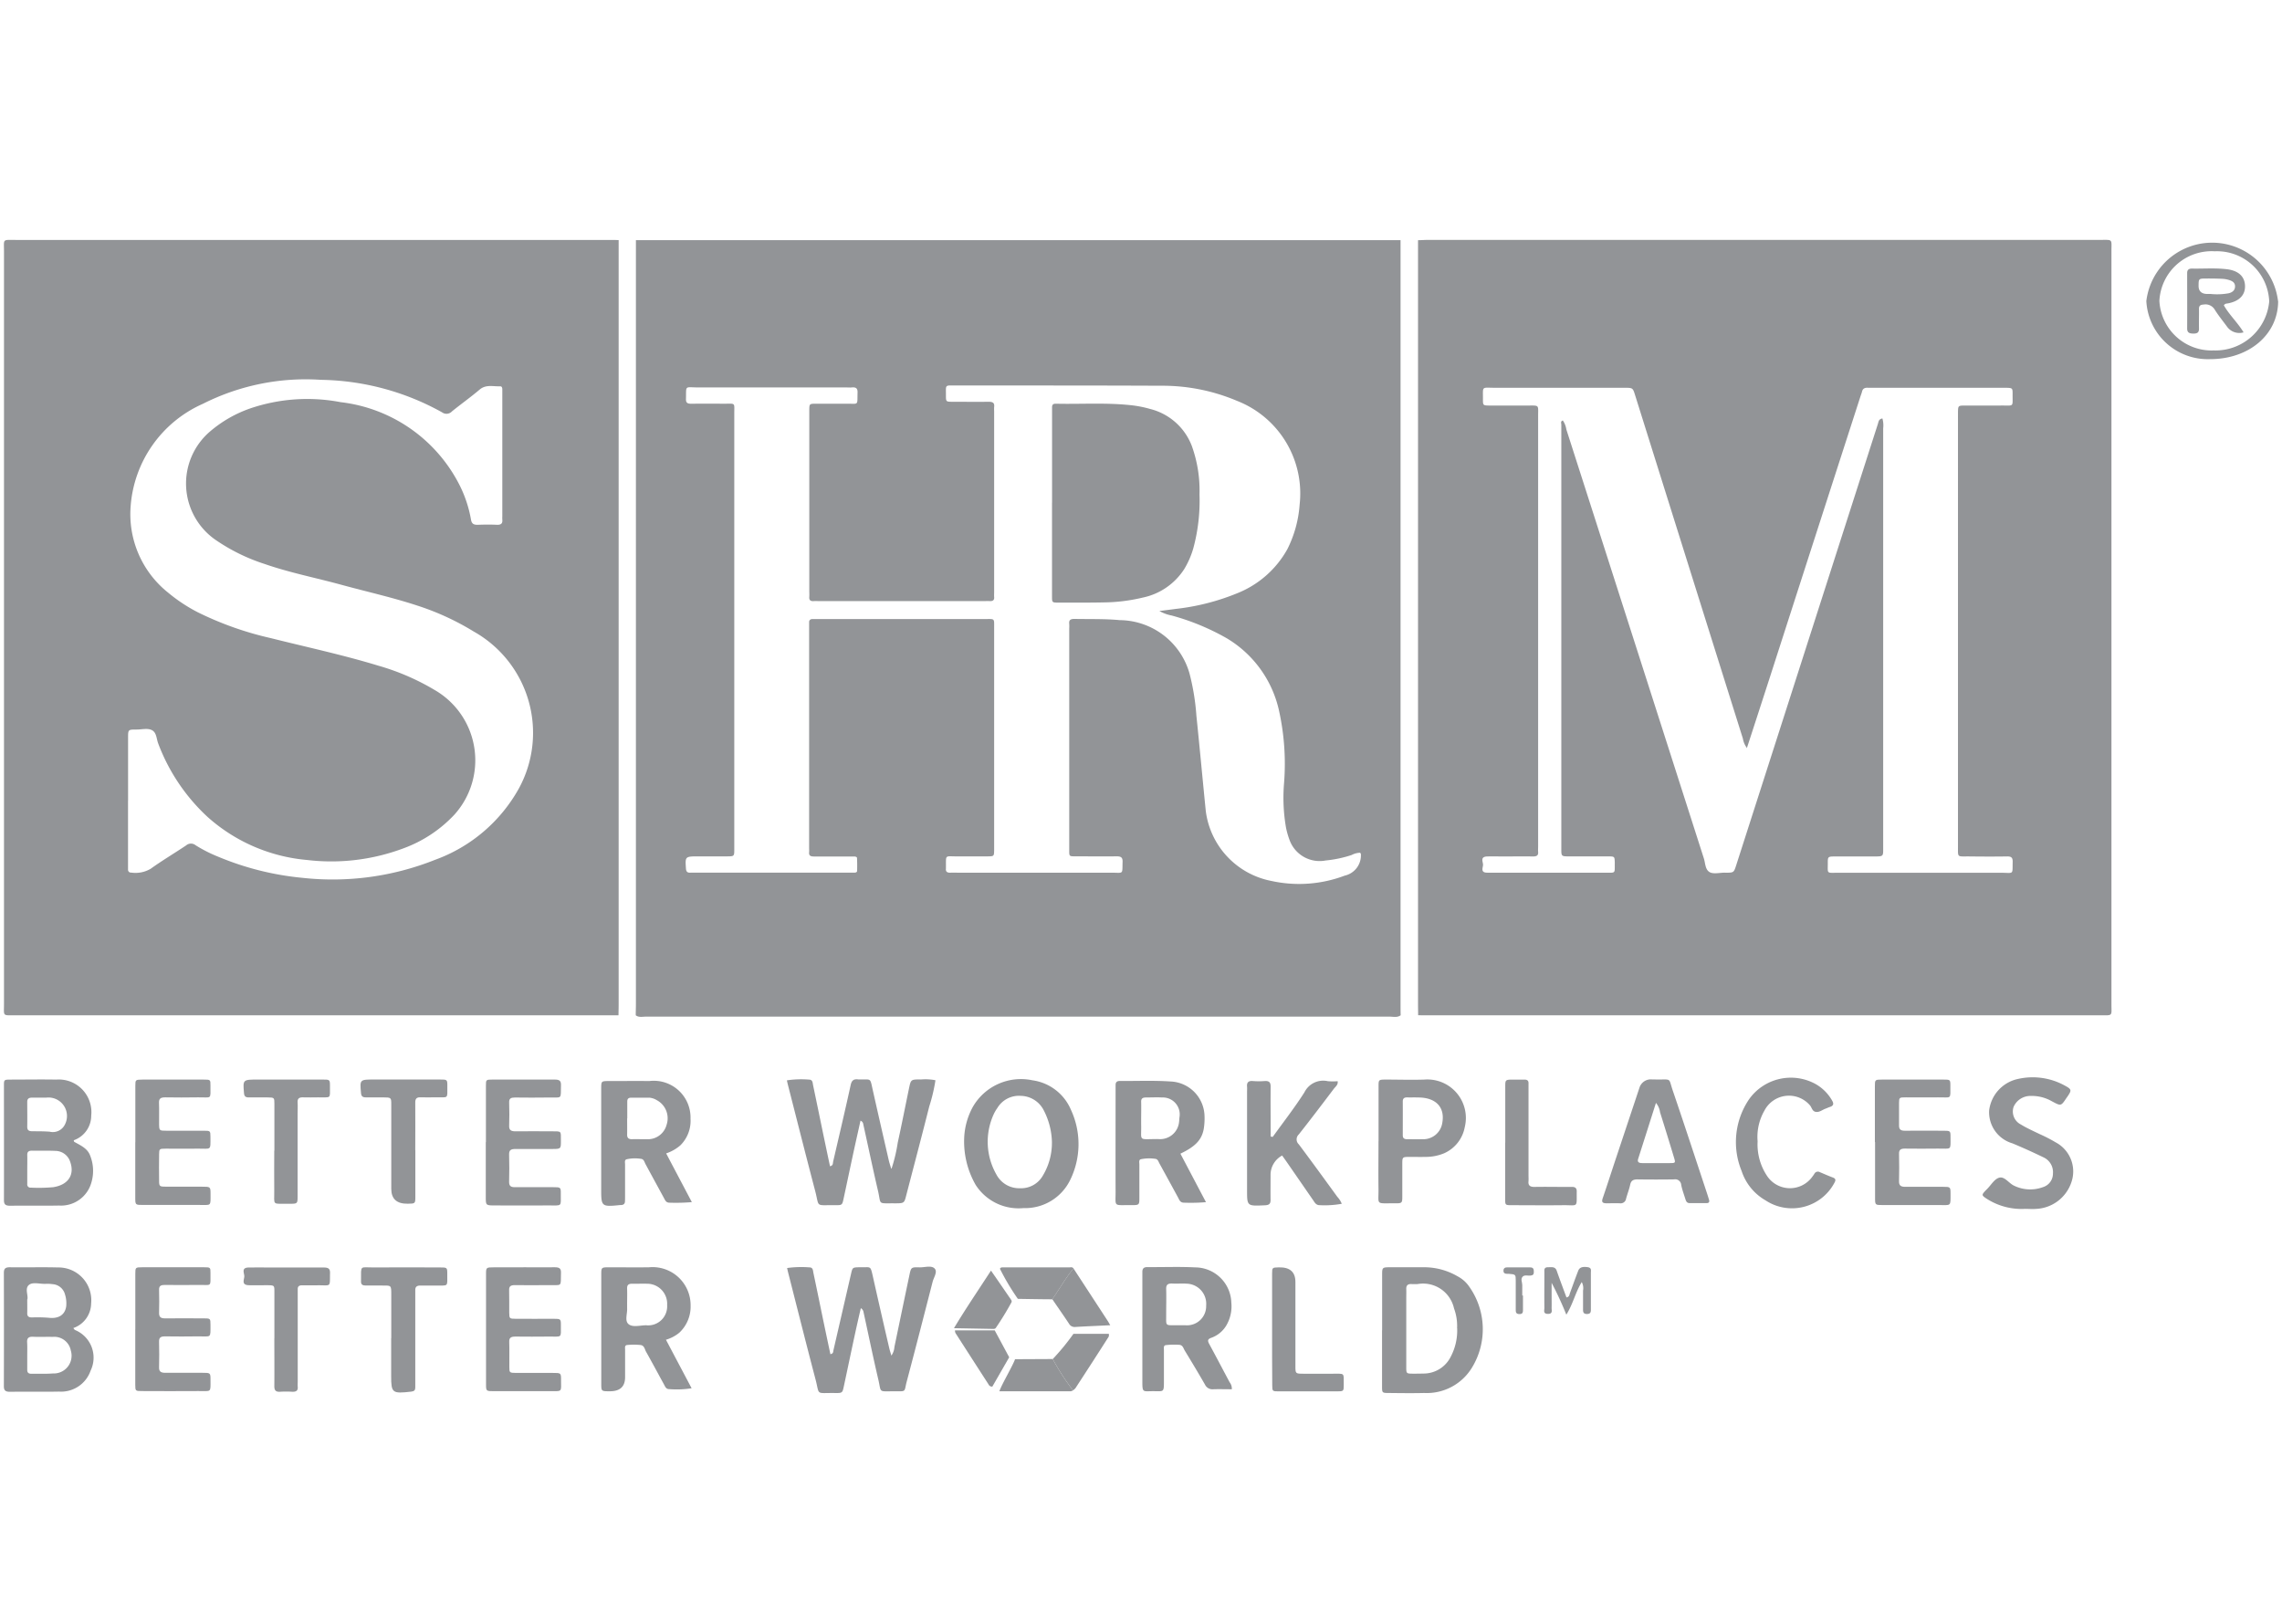
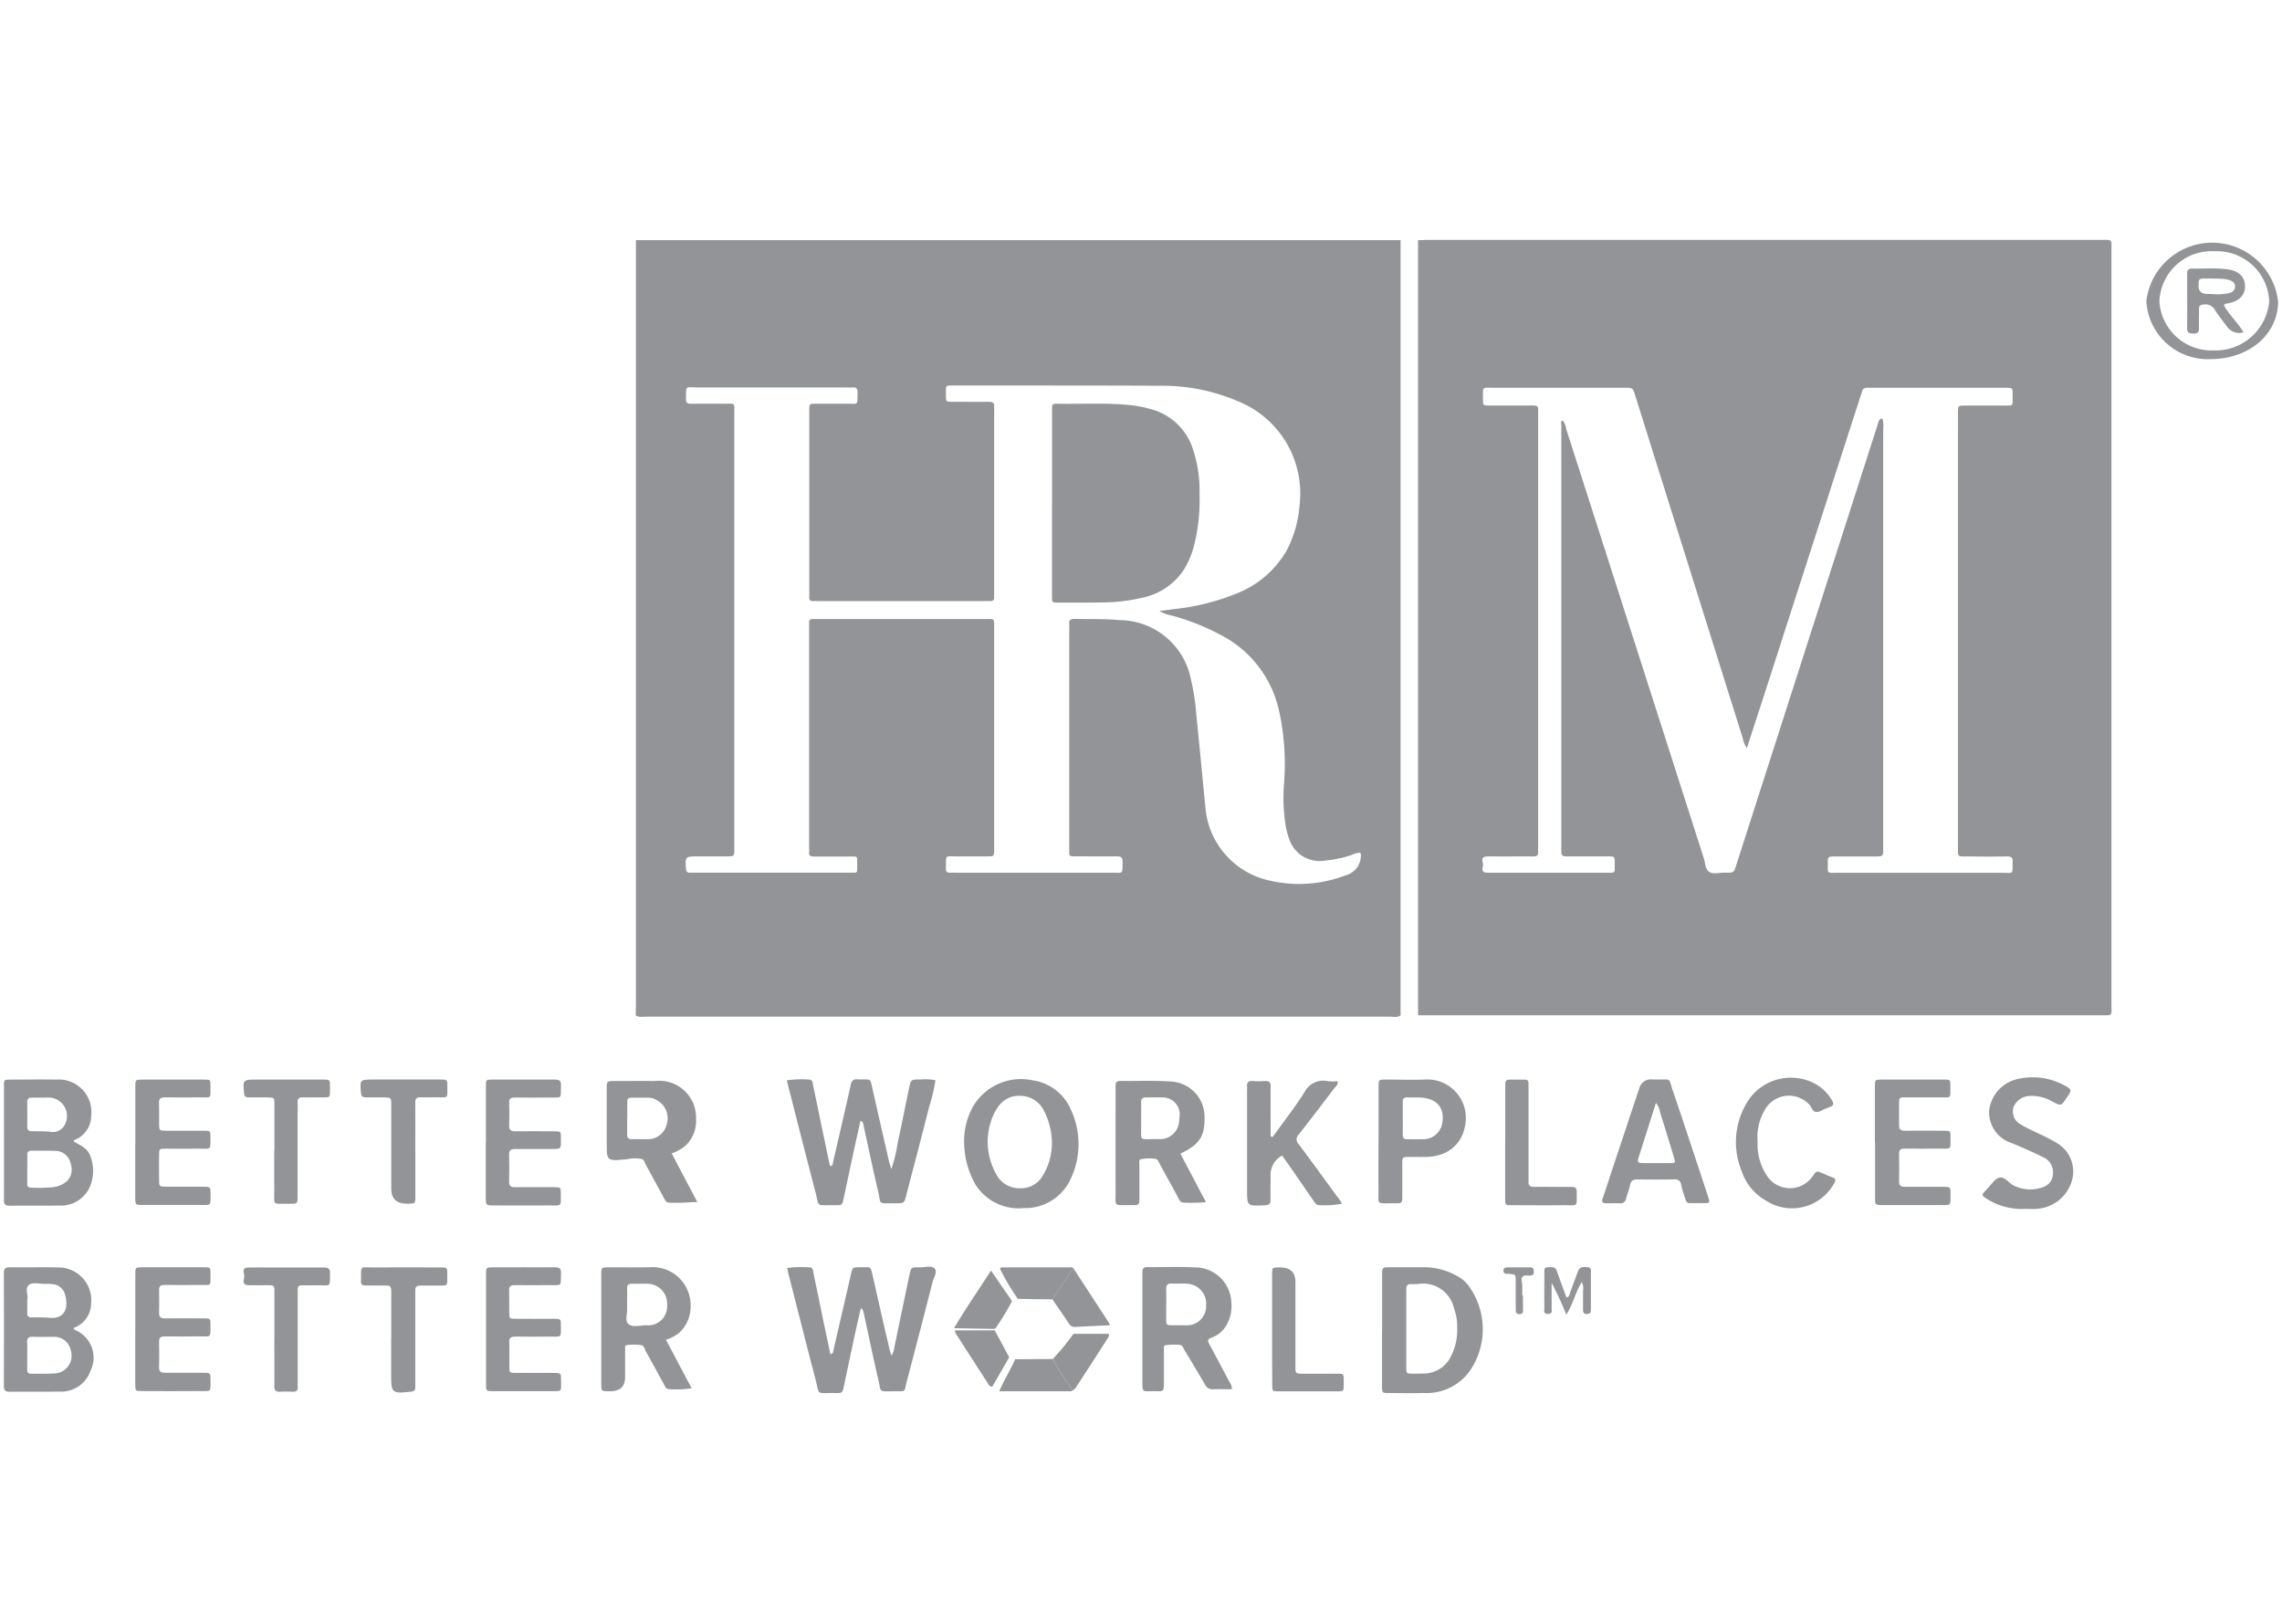
<svg xmlns="http://www.w3.org/2000/svg" width="111" height="79" viewBox="0 0 111 79">
  <g id="shrm" transform="translate(-1509.813 11.611)">
    <rect id="Retângulo_16767" data-name="Retângulo 16767" width="111" height="79" transform="translate(1509.813 -11.612)" fill="none" />
    <g id="Camada_2-2" transform="translate(1510 0.055)">
      <g id="Grupo_16460" data-name="Grupo 16460" transform="translate(0 0)">
        <path id="Caminho_42423" data-name="Caminho 42423" d="M218.242.091h36.535c.218,0,.436,0,.653,0,0,.183,0,.367,0,.55v36.6c0,.183,0,.367.006.55-.164.126-.363.068-.545.068q-13.158,0-26.316,0-4.923,0-9.846,0c-.168,0-.351.051-.5-.066,0-.183.008-.367.008-.55V.68c0-.2,0-.393,0-.59ZM243.7,18.13c.321-.041.549-.068.778-.1a11.1,11.1,0,0,0,3.042-.778,4.826,4.826,0,0,0,2.407-2.135,5.711,5.711,0,0,0,.594-2.161,4.835,4.835,0,0,0-3.042-5.046,9.286,9.286,0,0,0-3.711-.736c-3.311-.016-6.621-.011-9.932-.012-.592,0-.516-.066-.519.491,0,.3.005.3.337.3.581,0,1.162.009,1.742,0,.215,0,.29.067.266.251a1.572,1.572,0,0,0,0,.2v8.808c0,.079-.007.158,0,.236.016.157-.066.21-.229.2-.086-.006-.174,0-.262,0h-8.016c-.088,0-.175-.006-.262,0-.17.014-.238-.053-.223-.205a2.263,2.263,0,0,0,0-.236V8.355c.005-.3.005-.306.327-.307.479,0,.959,0,1.437,0,.663-.011.564.124.584-.55.005-.194-.074-.262-.278-.242-.086.009-.174,0-.262,0-2.4,0-4.791,0-7.188,0-.7,0-.6-.129-.618.562-.007.212.1.234.289.231q.762-.009,1.525,0c.611,0,.536-.078.536.472q0,10.538,0,21.077v.117c0,.345,0,.348-.37.349-.451,0-.9,0-1.351,0-.675,0-.67,0-.63.592.01.155.07.213.233.2.073,0,.145,0,.218,0h7.449c.1,0,.2,0,.3,0,.062,0,.125-.027.126-.084.005-.209.005-.419-.005-.628,0-.053-.075-.073-.136-.074-.1,0-.2,0-.305,0-.552,0-1.1,0-1.656,0-.16,0-.249-.041-.233-.2a1.879,1.879,0,0,0,0-.2V18.9c0-.079,0-.157,0-.236s.055-.143.16-.143H235.2c.5,0,.462-.051.462.427V29.756c-.005.3-.007.306-.327.308-.479,0-.959,0-1.437,0-.656.01-.573-.121-.581.553a.368.368,0,0,1,0,.04c-.02.158.069.21.23.2.1-.006.2,0,.305,0q3.746,0,7.493,0c.63,0,.544.109.564-.532.007-.213-.084-.266-.3-.263-.638.01-1.278,0-1.916,0-.4,0-.379.02-.379-.34V18.992a1.936,1.936,0,0,0,0-.236c-.025-.2.078-.245.279-.241.726.014,1.451-.009,2.175.059a3.561,3.561,0,0,1,3.4,2.606,11.33,11.33,0,0,1,.333,2.058c.16,1.539.3,3.08.455,4.62a3.976,3.976,0,0,0,3.187,3.4A6.272,6.272,0,0,0,252.716,31a1.006,1.006,0,0,0,.784-1.049c0-.021-.023-.042-.037-.064a.94.94,0,0,0-.411.11,5.721,5.721,0,0,1-1.267.267,1.555,1.555,0,0,1-1.753-.993,3.919,3.919,0,0,1-.174-.607,8.525,8.525,0,0,1-.092-2.193,11.971,11.971,0,0,0-.253-3.519,5.466,5.466,0,0,0-2.533-3.494A11.459,11.459,0,0,0,244.3,18.35a1.993,1.993,0,0,1-.6-.219Z" transform="translate(-187.492 -0.078)" fill="#929497" />
        <path id="Caminho_42424" data-name="Caminho 42424" d="M489.828,37.709c0-.183-.005-.367-.005-.55V.562c0-.183,0-.367,0-.55.159,0,.319-.014.478-.014h32.674c.657,0,.577-.059.577.527q0,18.325,0,36.651c0,.591.084.536-.567.536H490.134Zm16.007-12.983a1.031,1.031,0,0,1-.211-.475Q503,15.9,500.382,7.55c-.112-.357-.112-.359-.521-.359-2.092,0-4.183,0-6.273,0-.7,0-.6-.105-.607.573,0,.286.007.289.351.291.6,0,1.19,0,1.786,0,.623,0,.547-.054.547.512q0,10.462,0,20.923c0,.092-.008.184,0,.275.018.177-.078.224-.258.221-.479-.006-.959,0-1.438,0-.262,0-.523-.007-.784,0-.366.014-.188.272-.2.419s-.127.372.208.37h.3q2.7,0,5.4,0c.568,0,.493.064.5-.468v-.04c-.01-.277-.01-.282-.316-.284-.625,0-1.249,0-1.874,0-.407,0-.41,0-.41-.356q0-10.323,0-20.647c0-.063-.053-.153.073-.2a1.03,1.03,0,0,1,.171.435q3.347,10.43,6.688,20.862c.073.225.063.518.253.653s.505.042.764.045c.441.006.441,0,.559-.366q2.883-8.978,5.764-17.955.563-1.753,1.127-3.508c.033-.1.033-.233.219-.263a1.233,1.233,0,0,1,.038.479q0,10.167,0,20.333v.118c0,.372,0,.372-.436.374h-1.874c-.381,0-.386,0-.384.339,0,.523-.07.453.515.453q3.943,0,7.886,0c.668,0,.575.125.592-.543,0-.184-.059-.255-.271-.251-.609.01-1.22.007-1.83,0s-.56.079-.56-.5V8.566c0-.066,0-.131,0-.2.008-.3.008-.309.337-.312.581,0,1.162,0,1.742,0,.67-.007.571.1.578-.554,0-.3-.005-.3-.331-.31-.073,0-.145,0-.218,0h-6.187c-.1,0-.2,0-.305,0-.153-.009-.249.042-.282.183-.018.077-.049.151-.074.226q-2.2,6.807-4.391,13.613c-.373,1.155-.749,2.31-1.141,3.514Z" transform="translate(-421.035 0.004)" fill="#929497" />
-         <path id="Caminho_42425" data-name="Caminho 42425" d="M29.924.009c0,.2,0,.393,0,.59V37.161c0,.183-.005.367-.008.55H.636c-.7,0-.61.069-.61-.536q0-18.325,0-36.651C.025-.063-.056,0,.6,0H29.446C29.6,0,29.765,0,29.924.009ZM6.06,27.278v3.067c0,.092,0,.183,0,.276a.139.139,0,0,0,.156.15,1.456,1.456,0,0,0,.945-.186c.557-.4,1.152-.753,1.723-1.135a.359.359,0,0,1,.46-.011,6.823,6.823,0,0,0,1.1.559,14.026,14.026,0,0,0,4.09,1.027A13.446,13.446,0,0,0,21,30.147a7.633,7.633,0,0,0,4.065-3.457,5.65,5.65,0,0,0-2.185-7.641,12.653,12.653,0,0,0-2.745-1.263c-1.214-.4-2.47-.677-3.7-1.014s-2.527-.591-3.748-1.017a9.149,9.149,0,0,1-2.36-1.16,3.332,3.332,0,0,1-.273-5.284A6.082,6.082,0,0,1,11.987,8.2,8.615,8.615,0,0,1,16.4,7.89a7.452,7.452,0,0,1,5.8,4.063,6.034,6.034,0,0,1,.542,1.652c.037.208.136.255.341.249.3-.011.611-.014.915,0,.219.01.286-.075.267-.255a1.5,1.5,0,0,1,0-.157V7.5c0-.079,0-.157,0-.236s-.023-.148-.108-.145c-.336.014-.685-.1-.99.156-.433.367-.9.7-1.346,1.059a.362.362,0,0,1-.484.052,12.483,12.483,0,0,0-5.894-1.582A11.087,11.087,0,0,0,9.7,7.971a5.923,5.923,0,0,0-3.513,4.98A4.881,4.881,0,0,0,8.016,17.16a7.832,7.832,0,0,0,1.438.95,15.9,15.9,0,0,0,3.555,1.258c1.746.438,3.511.816,5.23,1.34a11.53,11.53,0,0,1,2.846,1.248,3.947,3.947,0,0,1,.847,6,6.4,6.4,0,0,1-2.47,1.633,9.99,9.99,0,0,1-4.69.569,8.344,8.344,0,0,1-4.85-2.1,9.326,9.326,0,0,1-2.394-3.566c-.086-.219-.075-.51-.285-.637s-.508-.04-.767-.042c-.412,0-.414,0-.414.4v3.067Z" transform="translate(-0.019 0.004)" fill="#929497" />
        <path id="Caminho_42426" data-name="Caminho 42426" d="M283.221,408.106a.816.816,0,0,0,.148-.419q.364-1.755.733-3.51c.078-.367.085-.376.493-.365.253.007.586-.113.74.068.136.16-.052.422-.107.636-.416,1.619-.83,3.238-1.26,4.853-.138.519.01.472-.629.471-.767,0-.6.079-.752-.57-.255-1.088-.479-2.182-.718-3.273a.274.274,0,0,0-.133-.2c-.1.429-.193.837-.282,1.248-.184.847-.362,1.7-.542,2.544-.071.333-.073.34-.444.335-.945-.012-.726.134-.937-.669-.456-1.732-.89-3.467-1.333-5.2-.016-.062-.029-.125-.048-.21a5.022,5.022,0,0,1,1.086-.031c.179,0,.17.155.193.265.152.72.3,1.441.448,2.161q.187.9.379,1.795c.153-.03.131-.122.148-.192q.431-1.865.859-3.728c.07-.3.073-.3.415-.308h.044c.5.016.475-.109.6.449q.392,1.751.8,3.5c.026.114.067.226.1.35Z" transform="translate(-240.051 -353.837)" fill="#929497" />
        <path id="Caminho_42427" data-name="Caminho 42427" d="M283.222,334.44a7.614,7.614,0,0,0,.3-1.26c.195-.886.368-1.775.553-2.662.088-.414.092-.418.582-.413a2.478,2.478,0,0,1,.7.038,8.258,8.258,0,0,1-.3,1.268c-.363,1.441-.744,2.879-1.118,4.318-.1.4-.105.4-.577.4-.838-.007-.638.085-.8-.609-.248-1.062-.471-2.13-.707-3.195-.016-.074-.015-.16-.144-.216-.125.565-.251,1.119-.371,1.676-.152.706-.3,1.414-.452,2.12-.067.31-.07.318-.422.314-.975-.011-.745.127-.96-.693-.455-1.73-.892-3.466-1.336-5.2-.012-.051-.023-.1-.04-.178a4.656,4.656,0,0,1,1.071-.037c.182,0,.181.143.2.255q.226,1.08.448,2.16.187.9.379,1.8c.162-.036.134-.145.153-.228.288-1.242.581-2.482.853-3.727.048-.216.144-.3.371-.268.014,0,.029,0,.044,0,.588.015.523-.1.652.485.258,1.154.523,2.307.788,3.459.026.115.066.226.114.392Z" transform="translate(-240.042 -289.268)" fill="#929497" />
        <path id="Caminho_42428" data-name="Caminho 42428" d="M3.407,333.113c.016.056.016.073.025.078.305.173.64.315.77.658a1.991,1.991,0,0,1,.068,1.312A1.532,1.532,0,0,1,2.7,336.291c-.8.015-1.6,0-2.394.009-.237,0-.292-.084-.292-.278.005-1.86,0-3.72,0-5.581,0-.268.01-.275.325-.276.74,0,1.481-.014,2.22,0a1.585,1.585,0,0,1,1.7,1.75,1.268,1.268,0,0,1-.848,1.2Zm-2.259,1.424h0v.707a.155.155,0,0,0,.177.176,7.764,7.764,0,0,0,1.086-.022c.729-.113,1.052-.6.825-1.234a.763.763,0,0,0-.727-.532c-.377-.018-.755,0-1.131-.01-.166,0-.234.059-.23.209.007.235,0,.471,0,.707Zm.714-3.494h0c-.159,0-.319,0-.478,0s-.238.053-.237.205c0,.406.007.811,0,1.216,0,.182.1.215.27.214.274,0,.551,0,.823.021a.651.651,0,0,0,.736-.343.9.9,0,0,0-.9-1.314H1.861Z" transform="translate(-0.009 -289.322)" fill="#929497" />
        <path id="Caminho_42429" data-name="Caminho 42429" d="M3.374,406.922c.052.064.063.09.085.1A1.452,1.452,0,0,1,4.22,409a1.519,1.519,0,0,1-1.531,1.019c-.8.015-1.6,0-2.394.009-.233,0-.294-.078-.294-.276q.008-2.751,0-5.5c0-.193.052-.282.29-.28.783.011,1.567-.012,2.35.009a1.593,1.593,0,0,1,1.605,1.75,1.283,1.283,0,0,1-.874,1.2ZM1.138,408.26h0c0,.235,0,.471,0,.706,0,.134.067.188.211.186.348-.006.7.012,1.042-.016a.863.863,0,0,0,.867-1.111.817.817,0,0,0-.881-.667c-.319-.009-.638.01-.956-.006-.241-.011-.3.089-.288.28C1.146,407.841,1.138,408.05,1.138,408.26Zm0-2.73c0,.254.005.463,0,.673-.005.151.066.21.23.209a6.776,6.776,0,0,1,.825.017c.468.054.785-.142.841-.563a1.447,1.447,0,0,0-.062-.581.667.667,0,0,0-.6-.491,1.8,1.8,0,0,0-.347-.016c-.273.012-.611-.1-.8.049-.216.174-.034.5-.079.705Z" transform="translate(0 -354.001)" fill="#929497" />
        <path id="Caminho_42430" data-name="Caminho 42430" d="M489.438,407.066v-2.672c0-.392,0-.393.416-.395.551,0,1.1,0,1.653,0a3.234,3.234,0,0,1,1.6.44,1.565,1.565,0,0,1,.581.523,3.579,3.579,0,0,1,.112,3.932,2.575,2.575,0,0,1-2.322,1.221c-.566.014-1.131.006-1.7,0-.336,0-.342-.006-.344-.3,0-.917,0-1.833,0-2.75Zm3.646-.1a2.449,2.449,0,0,0-.149-.964,1.54,1.54,0,0,0-1.772-1.185q-.152.007-.3,0c-.19-.009-.256.078-.251.239s0,.314,0,.471q0,1.668,0,3.336c0,.308.008.309.332.312.159,0,.319,0,.478-.006a1.475,1.475,0,0,0,1.359-.83,2.736,2.736,0,0,0,.307-1.373Z" transform="translate(-422.396 -354.029)" fill="#929497" />
        <path id="Caminho_42431" data-name="Caminho 42431" d="M215.253,407.509c.427.809.833,1.574,1.251,2.366a4.637,4.637,0,0,1-1.089.042c-.163,0-.2-.132-.258-.235-.29-.528-.573-1.059-.868-1.583-.068-.121-.082-.307-.271-.328a3.162,3.162,0,0,0-.649,0c-.132.014-.1.14-.1.226,0,.445,0,.891,0,1.336q0,.694-.749.688c-.405,0-.41,0-.41-.364q0-2.651,0-5.3c0-.364,0-.365.405-.366.638,0,1.277.009,1.915,0a1.85,1.85,0,0,1,2.025,1.864,1.734,1.734,0,0,1-.552,1.32,1.848,1.848,0,0,1-.641.338Zm-1.886-1.725c0,.066,0,.131,0,.2.016.26-.121.59.055.759.2.189.575.068.873.068a.924.924,0,0,0,1.018-.985.973.973,0,0,0-.983-1.035c-.232-.011-.464.007-.695,0s-.275.08-.268.257C213.375,405.287,213.368,405.535,213.366,405.783Z" transform="translate(-183.05 -354.019)" fill="#929497" />
        <path id="Caminho_42432" data-name="Caminho 42432" d="M397.9,334.289c.408.773.816,1.549,1.241,2.354a8.607,8.607,0,0,1-1.074.025c-.19,0-.225-.146-.286-.257-.3-.55-.6-1.1-.905-1.654-.049-.089-.073-.214-.215-.223a1.98,1.98,0,0,0-.689.022c-.107.032-.07.161-.07.249,0,.537,0,1.074,0,1.61,0,.367,0,.375-.41.372-.866-.007-.744.105-.747-.654-.005-1.636,0-3.273,0-4.909,0-.092,0-.183,0-.275,0-.124.047-.2.2-.2.826.006,1.656-.031,2.479.025a1.722,1.722,0,0,1,1.644,1.613,3.178,3.178,0,0,1-.036.7c-.1.536-.419.857-1.129,1.195Zm-1.912-1.753h0c0,.105,0,.209,0,.314.026.862-.185.722.83.724a.926.926,0,0,0,1.015-.832c.012-.078.01-.157.021-.234a.823.823,0,0,0-.853-.956c-.259-.015-.521,0-.782,0-.166,0-.234.057-.23.207.007.261,0,.523,0,.784Z" transform="translate(-340.668 -289.839)" fill="#929497" />
        <path id="Caminho_42433" data-name="Caminho 42433" d="M341.036,332.863a3.446,3.446,0,0,1,.411-1.457,2.7,2.7,0,0,1,2.913-1.307,2.385,2.385,0,0,1,1.867,1.434,3.961,3.961,0,0,1-.047,3.434,2.435,2.435,0,0,1-2.264,1.347,2.481,2.481,0,0,1-2.322-1.126A4.241,4.241,0,0,1,341.036,332.863Zm4.267.257a3.537,3.537,0,0,0-.4-1.565,1.276,1.276,0,0,0-1.116-.7,1.222,1.222,0,0,0-1.14.592,1.862,1.862,0,0,0-.181.312,3.213,3.213,0,0,0,.137,2.924,1.25,1.25,0,0,0,1.141.665,1.216,1.216,0,0,0,1.12-.62,3.078,3.078,0,0,0,.438-1.608Z" transform="translate(-294.322 -289.221)" fill="#929497" />
-         <path id="Caminho_42434" data-name="Caminho 42434" d="M216.486,336.646a8.971,8.971,0,0,1-1.079.027c-.168,0-.21-.12-.267-.224-.3-.552-.6-1.1-.9-1.656-.055-.1-.073-.245-.234-.255a1.833,1.833,0,0,0-.688.025c-.108.036-.071.161-.071.249,0,.511,0,1.022,0,1.532,0,.092,0,.183-.005.275-.005.11-.073.166-.193.169a.261.261,0,0,0-.044,0c-.894.092-.919.072-.919-.74V331.1c.005-.34.005-.343.386-.344.653,0,1.305-.006,1.959,0a1.788,1.788,0,0,1,2,1.833,1.675,1.675,0,0,1-.5,1.3,2.073,2.073,0,0,1-.685.387c.416.792.826,1.567,1.248,2.367Zm-3.138-4.079h0c0,.262.005.523,0,.785-.005.164.06.24.251.233.231-.009.464.006.7,0a.94.94,0,0,0,.968-.7,1,1,0,0,0-.479-1.2.822.822,0,0,0-.364-.12c-.29,0-.579,0-.87,0-.152,0-.2.063-.2.19,0,.275,0,.549,0,.825Z" transform="translate(-183.03 -289.843)" fill="#929497" />
+         <path id="Caminho_42434" data-name="Caminho 42434" d="M216.486,336.646a8.971,8.971,0,0,1-1.079.027c-.168,0-.21-.12-.267-.224-.3-.552-.6-1.1-.9-1.656-.055-.1-.073-.245-.234-.255a1.833,1.833,0,0,0-.688.025a.261.261,0,0,0-.044,0c-.894.092-.919.072-.919-.74V331.1c.005-.34.005-.343.386-.344.653,0,1.305-.006,1.959,0a1.788,1.788,0,0,1,2,1.833,1.675,1.675,0,0,1-.5,1.3,2.073,2.073,0,0,1-.685.387c.416.792.826,1.567,1.248,2.367Zm-3.138-4.079h0c0,.262.005.523,0,.785-.005.164.06.24.251.233.231-.009.464.006.7,0a.94.94,0,0,0,.968-.7,1,1,0,0,0-.479-1.2.822.822,0,0,0-.364-.12c-.29,0-.579,0-.87,0-.152,0-.2.063-.2.19,0,.275,0,.549,0,.825Z" transform="translate(-183.03 -289.843)" fill="#929497" />
        <path id="Caminho_42435" data-name="Caminho 42435" d="M408.648,409.865c-.314,0-.6-.009-.893,0a.4.4,0,0,1-.408-.224c-.32-.558-.652-1.109-.988-1.661-.066-.109-.093-.27-.273-.277a3.667,3.667,0,0,0-.649.016c-.118.017-.089.15-.089.237,0,.511,0,1.022,0,1.532,0,.54-.011.472-.516.471s-.533.087-.533-.456q0-2.555,0-5.108c0-.079,0-.157,0-.236,0-.157.059-.237.253-.235.768.007,1.54-.026,2.307.014a1.767,1.767,0,0,1,1.768,1.719,1.833,1.833,0,0,1-.262,1.135,1.4,1.4,0,0,1-.7.566c-.19.064-.2.136-.122.289.338.622.666,1.25,1,1.876a.5.5,0,0,1,.108.335Zm-2.6-3.113c.115,0,.231,0,.347,0a.929.929,0,0,0,1.007-.955.979.979,0,0,0-.946-1.067c-.23-.016-.463.006-.693-.006s-.311.061-.305.266c.012.4,0,.809,0,1.212C405.462,406.832,405.378,406.743,406.044,406.752Z" transform="translate(-348.92 -353.961)" fill="#929497" />
        <path id="Caminho_42436" data-name="Caminho 42436" d="M442.694,333.416c.521-.724,1.073-1.431,1.549-2.177a1.017,1.017,0,0,1,1.141-.542,2.9,2.9,0,0,0,.475,0c.03.176-.1.26-.179.361-.564.746-1.129,1.493-1.711,2.228a.327.327,0,0,0,0,.481c.635.845,1.253,1.7,1.875,2.554a1.076,1.076,0,0,1,.215.338,4.594,4.594,0,0,1-1.137.064c-.144-.037-.193-.151-.262-.249l-1.244-1.8c-.083-.121-.171-.241-.257-.362a1.073,1.073,0,0,0-.563.9c0,.419-.005.839,0,1.258,0,.177-.053.252-.268.262-.875.041-.875.048-.875-.735v-4.794c0-.079.007-.158,0-.236-.019-.194.051-.3.289-.277a3.756,3.756,0,0,0,.566,0c.238-.017.293.083.292.277-.008.681,0,1.362,0,2.043v.378l.1.019Z" transform="translate(-380.981 -289.776)" fill="#929497" />
        <path id="Caminho_42437" data-name="Caminho 42437" d="M664.4,333.23q0-1.356,0-2.714c0-.324.005-.328.356-.329q1.481,0,2.963,0c.344,0,.353,0,.353.291,0,.705.067.564-.6.574-.523.007-1.045,0-1.568,0-.318,0-.325.007-.329.273-.005.367.006.735,0,1.1,0,.189.086.252.286.25.625-.006,1.249,0,1.874,0,.336,0,.344.007.344.3,0,.686.064.56-.614.569-.537.006-1.075.007-1.612,0-.206,0-.282.067-.278.252.01.445.011.892,0,1.337-.005.208.088.272.307.27.609-.007,1.219,0,1.83,0,.36,0,.367.006.368.328,0,.649.041.557-.592.559q-1.35.005-2.7,0c-.375,0-.379,0-.379-.351,0-.9,0-1.808,0-2.714Z" transform="translate(-573.39 -289.345)" fill="#929497" />
        <path id="Caminho_42438" data-name="Caminho 42438" d="M46.674,333.252c0-.917,0-1.833,0-2.75,0-.3.008-.3.338-.305q1.5,0,3,0c.308,0,.319.006.316.278-.005.724.089.574-.629.586q-.783.013-1.567,0c-.218,0-.315.052-.307.263.014.352,0,.707.005,1.06.007.291.016.3.358.3.61,0,1.218,0,1.827,0,.3,0,.312.007.312.287,0,.711.058.575-.644.585-.508.007-1.015,0-1.523,0-.318,0-.326.009-.33.278-.007.419-.005.837,0,1.257,0,.309.01.314.381.315.566,0,1.131,0,1.7,0,.415,0,.421,0,.421.355,0,.616.048.531-.571.533q-1.35.005-2.7,0c-.385,0-.389,0-.39-.343,0-.9,0-1.807,0-2.71Z" transform="translate(-40.278 -289.354)" fill="#929497" />
        <path id="Caminho_42439" data-name="Caminho 42439" d="M46.667,407.021c0-.9,0-1.808,0-2.714,0-.3.008-.309.336-.31q1.5,0,3.005,0c.307,0,.318.006.315.281-.005.717.089.565-.638.578-.522.009-1.045.006-1.568,0-.189,0-.3.031-.294.234.012.38.008.761,0,1.14,0,.187.088.255.288.252.625-.005,1.249,0,1.874,0,.331,0,.338.006.338.3,0,.7.048.566-.608.576-.537.008-1.075.008-1.612,0-.2,0-.285.062-.281.25.01.419.012.839,0,1.258-.007.215.105.266.316.264.6-.006,1.19,0,1.786,0,.393,0,.4,0,.4.335,0,.647.058.549-.593.553q-1.372.008-2.745,0c-.31,0-.319-.009-.321-.287,0-.9,0-1.808,0-2.714Z" transform="translate(-40.272 -354.026)" fill="#929497" />
        <path id="Caminho_42440" data-name="Caminho 42440" d="M570.16,330.156c.812.017.612-.118.841.554.567,1.661,1.111,3.328,1.664,4.994.033.1.064.2.094.3s.005.163-.112.166c-.275,0-.551,0-.826,0-.151,0-.182-.106-.215-.209-.07-.226-.155-.45-.2-.682a.292.292,0,0,0-.347-.263q-.892.013-1.783,0c-.214,0-.311.069-.352.26-.049.23-.14.453-.2.682a.264.264,0,0,1-.3.22c-.218-.006-.436,0-.652,0s-.24-.078-.184-.245c.214-.625.415-1.252.623-1.878l1.163-3.493a.579.579,0,0,1,.614-.408h.174Zm.019,1.137c-.293.92-.578,1.822-.866,2.721-.052.164.037.209.2.209.448,0,.9,0,1.345,0,.267,0,.275-.014.205-.247q-.335-1.113-.685-2.223a.912.912,0,0,0-.2-.459Z" transform="translate(-489.817 -289.319)" fill="#929497" />
        <path id="Caminho_42441" data-name="Caminho 42441" d="M488.154,333.148q0-1.336,0-2.673c0-.32.007-.324.36-.325.625,0,1.249.021,1.872,0a1.872,1.872,0,0,1,1.961,2.314,1.732,1.732,0,0,1-1,1.269,2.324,2.324,0,0,1-.883.178c-.262.006-.522,0-.784,0-.363,0-.369.006-.371.323,0,.524,0,1.048,0,1.572,0,.356-.005.365-.374.362-.942-.007-.773.106-.784-.7-.01-.773,0-1.546,0-2.319Zm1.805-2.131c-.13,0-.26.005-.39,0-.159-.007-.238.043-.237.2.005.549,0,1.1,0,1.646,0,.13.064.189.209.187.247,0,.493.009.738,0a.933.933,0,0,0,.974-.787c.141-.764-.305-1.239-1.166-1.242h-.13Z" transform="translate(-421.286 -289.308)" fill="#929497" />
        <path id="Caminho_42442" data-name="Caminho 42442" d="M171.164,333.212c0-.916,0-1.833,0-2.75,0-.28.008-.287.311-.288,1.015,0,2.031,0,3.046,0,.23,0,.3.073.294.273-.019.719.082.586-.627.6q-.805.011-1.609,0c-.2,0-.292.045-.285.241.014.38.012.759,0,1.139-.007.215.105.266.316.263.581-.007,1.16,0,1.741,0,.508,0,.456-.022.46.434v.04c0,.383,0,.385-.429.386-.594,0-1.189.006-1.785,0-.221,0-.311.059-.305.268.014.445.011.891,0,1.336,0,.188.077.256.279.254.623-.006,1.248,0,1.871,0,.359,0,.367.006.364.324-.005.646.092.56-.622.564-.856.005-1.712,0-2.568,0-.456,0-.459,0-.459-.4v-2.672Z" transform="translate(-147.715 -289.332)" fill="#929497" />
        <path id="Caminho_42443" data-name="Caminho 42443" d="M173.018,403.982c.508,0,1.016.007,1.525,0,.223,0,.308.061.3.268-.018.722.079.585-.629.6-.537.007-1.075.007-1.612,0-.2,0-.288.052-.281.245.012.366,0,.733.005,1.1.005.282.011.291.318.293.61.006,1.22,0,1.83,0,.359,0,.366.006.364.323,0,.636.07.536-.6.542-.537.005-1.075.007-1.612,0-.221,0-.311.059-.3.268.014.406,0,.813.005,1.218,0,.272.011.278.329.282.6,0,1.19,0,1.786,0,.392,0,.4,0,.4.335,0,.621.085.55-.592.553q-1.329.006-2.657,0c-.393,0-.4,0-.4-.335q0-2.673,0-5.348c0-.338.005-.339.388-.341.479,0,.959,0,1.438,0Z" transform="translate(-147.743 -354.011)" fill="#929497" />
        <path id="Caminho_42444" data-name="Caminho 42444" d="M704.8,335.675a3.137,3.137,0,0,1-1.883-.487c-.264-.174-.262-.19-.045-.419l.058-.058c.194-.193.356-.49.593-.552.258-.068.458.263.709.385a1.794,1.794,0,0,0,1.426.072.684.684,0,0,0,.475-.652.791.791,0,0,0-.457-.792c-.5-.242-1-.469-1.516-.683a1.576,1.576,0,0,1-1.13-1.6,1.787,1.787,0,0,1,1.405-1.532,3.23,3.23,0,0,1,2.26.315c.36.193.355.23.141.549-.015.022-.033.043-.048.066-.266.4-.264.392-.708.156a1.956,1.956,0,0,0-1.031-.259.89.89,0,0,0-.83.533.707.707,0,0,0,.355.856c.286.177.6.314.907.464a7.531,7.531,0,0,1,.792.408,1.6,1.6,0,0,1,.759,1.932,1.9,1.9,0,0,1-1.711,1.3c-.173.015-.348,0-.522,0Z" transform="translate(-606.462 -288.546)" fill="#929497" />
        <path id="Caminho_42445" data-name="Caminho 42445" d="M616.176,332.556a2.767,2.767,0,0,0,.483,1.724,1.338,1.338,0,0,0,2.144.049c.049-.064.1-.131.141-.2a.192.192,0,0,1,.26-.067c.21.088.418.181.633.261.153.057.138.14.079.249a2.336,2.336,0,0,1-3.357.86,2.565,2.565,0,0,1-1.161-1.427,3.706,3.706,0,0,1,.357-3.48,2.493,2.493,0,0,1,3.252-.743,2.135,2.135,0,0,1,.8.811c.085.148.056.246-.123.3-.069.021-.132.056-.2.079-.16.056-.3.188-.479.158s-.19-.215-.288-.324a1.345,1.345,0,0,0-2.211.265,2.562,2.562,0,0,0-.331,1.481Z" transform="translate(-530.87 -288.717)" fill="#929497" />
        <path id="Caminho_42446" data-name="Caminho 42446" d="M128.316,407.464v-2.08c0-.521.015-.475-.51-.477-.247,0-.493,0-.74,0-.138,0-.222-.046-.221-.182,0-.026,0-.052,0-.078.005-.759-.073-.613.645-.62,1.057-.009,2.116,0,3.175,0,.368,0,.377,0,.375.312,0,.668.078.559-.615.569-.231,0-.464,0-.7,0-.162,0-.242.062-.241.21,0,.105,0,.209,0,.314v4.161c0,.092,0,.183,0,.275,0,.122-.045.184-.2.2-.92.105-.973.067-.973-.759v-1.845Z" transform="translate(-109.471 -354.048)" fill="#929497" />
        <path id="Caminho_42447" data-name="Caminho 42447" d="M129.326,333.611v2.241c0,.355,0,.355-.371.36q-.8.012-.8-.724V331.4c0-.356,0-.357-.408-.36-.275,0-.552,0-.827,0-.163,0-.223-.056-.237-.207-.06-.662-.066-.662.647-.662h3.181c.364,0,.373,0,.371.313,0,.665.066.541-.586.553-.233,0-.466.011-.7,0-.215-.012-.275.072-.274.254.007.773,0,1.547,0,2.32Z" transform="translate(-109.31 -289.332)" fill="#929497" />
        <path id="Caminho_42448" data-name="Caminho 42448" d="M86.624,333.653c0-.759,0-1.519,0-2.278,0-.3-.007-.307-.33-.31-.3,0-.61,0-.914,0-.164,0-.222-.057-.234-.207-.058-.662-.062-.662.686-.662q1.566,0,3.133,0c.356,0,.363,0,.362.322-.005.643.082.534-.593.544-.231,0-.464.009-.7,0-.2-.01-.294.051-.281.244s0,.392,0,.589v3.968c0,.37,0,.377-.4.374-.877-.01-.725.113-.736-.657-.008-.642,0-1.283,0-1.925Z" transform="translate(-73.464 -289.355)" fill="#929497" />
        <path id="Caminho_42449" data-name="Caminho 42449" d="M86.639,407.483c0-.759,0-1.518,0-2.277,0-.3-.008-.3-.34-.306-.3,0-.61.009-.914,0-.379-.017-.2-.292-.21-.45s-.148-.406.211-.411c.493-.006.986,0,1.478,0,.725,0,1.449,0,2.174,0,.218,0,.312.053.307.265-.016.724.074.591-.62.6-.247,0-.493,0-.74,0-.145,0-.214.056-.211.187,0,.092,0,.183,0,.275v4.2c0,.092-.008.184,0,.275.019.2-.089.25-.285.24a4.522,4.522,0,0,0-.564,0c-.24.017-.29-.087-.289-.278.007-.772,0-1.544,0-2.315Z" transform="translate(-73.479 -354.056)" fill="#929497" />
        <path id="Caminho_42450" data-name="Caminho 42450" d="M533.147,333.268v-2.711c0-.355,0-.355.409-.357.174,0,.348,0,.522,0,.151,0,.207.063.2.19,0,.092,0,.183,0,.275v4.244a2.269,2.269,0,0,1,0,.235c-.023.2.071.281.3.276.493-.01.986,0,1.479,0,.1,0,.2,0,.3,0,.175-.009.27.043.267.221-.011.819.092.658-.683.668-.827.01-1.655,0-2.481,0-.308,0-.316-.01-.318-.288,0-.917,0-1.833,0-2.751Z" transform="translate(-460.116 -289.357)" fill="#929497" />
        <path id="Caminho_42451" data-name="Caminho 42451" d="M450.374,407q0-1.338,0-2.674c0-.308.007-.308.327-.315q.807-.021.807.711v4.089c0,.37,0,.372.4.373.451,0,.9,0,1.351,0,.677.006.594-.085.6.545,0,.306-.007.312-.333.313q-1.416.006-2.831,0c-.305,0-.312-.009-.314-.292C450.372,408.83,450.374,407.913,450.374,407Z" transform="translate(-388.684 -354.035)" fill="#929497" />
        <path id="Caminho_42452" data-name="Caminho 42452" d="M754.907,3.949c0,1.626-1.411,2.826-3.311,2.825a2.993,2.993,0,0,1-3.1-2.823,3.226,3.226,0,0,1,6.406,0Zm-3.093-2.422a2.544,2.544,0,0,0-2.683,2.412,2.543,2.543,0,0,0,2.642,2.411,2.622,2.622,0,0,0,2.7-2.383,2.542,2.542,0,0,0-2.655-2.439Z" transform="translate(-644.282 -0.972)" fill="#929497" />
        <path id="Caminho_42453" data-name="Caminho 42453" d="M356.117,440.1l-1.833.009c-.123.341-.63,1.186-.764,1.56,1.178,0,2.323,0,3.468,0a.341.341,0,0,0,.115-.045,11.3,11.3,0,0,1-.986-1.523" transform="translate(-305.097 -385.666)" fill="#929497" />
        <path id="Caminho_42454" data-name="Caminho 42454" d="M337.392,408.129c.556-.93,1.171-1.829,1.8-2.8.348.5.666.964.982,1.424a.119.119,0,0,1,0,.145,14.211,14.211,0,0,1-.756,1.231c-.015.019-.049.025-.075.037l-1.955-.036Z" transform="translate(-291.176 -355.196)" fill="#929497" />
        <path id="Caminho_42455" data-name="Caminho 42455" d="M373.352,404.471l1.666,2.554c.036.056.066.114.121.207-.586.029-1.144.051-1.7.084a.309.309,0,0,1-.308-.163c-.266-.4-.54-.79-.81-1.186.347-.5.641-1.023,1.031-1.5Z" transform="translate(-321.322 -354.442)" fill="#929497" />
        <path id="Caminho_42456" data-name="Caminho 42456" d="M373.466,432.895a11.292,11.292,0,0,1-.986-1.523,11.311,11.311,0,0,0,1.008-1.228l1.719,0a.263.263,0,0,1-.007.143q-.8,1.254-1.614,2.5A.632.632,0,0,1,373.466,432.895Z" transform="translate(-321.46 -376.937)" fill="#929497" />
        <path id="Caminho_42457" data-name="Caminho 42457" d="M339.56,431.522a.188.188,0,0,1-.185-.113q-.787-1.219-1.571-2.44a.261.261,0,0,1-.057-.184l1.931,0,.705,1.31-.823,1.431Z" transform="translate(-291.481 -375.746)" fill="#929497" />
        <path id="Caminho_42458" data-name="Caminho 42458" d="M357.3,404.064c-.39.473-.685,1-1.031,1.5-.494,0-1.677-.022-1.677-.022a11.405,11.405,0,0,1-.871-1.462c.033-.08.112-.069.181-.069h3.208C357.179,404.005,357.254,403.994,357.3,404.064Z" transform="translate(-305.269 -354.035)" fill="#929497" />
        <path id="Caminho_42459" data-name="Caminho 42459" d="M548.054,406.236a16.111,16.111,0,0,0-.716-1.549v.6c0,.21.005.419,0,.628,0,.117.062.286-.181.283s-.17-.174-.171-.288c-.007-.576,0-1.153,0-1.729,0-.113-.03-.252.174-.252.169,0,.352-.044.426.169.152.437.316.868.475,1.3.149-.032.141-.136.171-.218.133-.36.26-.722.4-1.08.066-.168.212-.209.46-.174.2.028.156.162.156.271,0,.59,0,1.179,0,1.769,0,.124,0,.237-.193.237s-.188-.125-.188-.242c0-.3,0-.6,0-.9a.629.629,0,0,0-.063-.411C548.493,405.15,548.384,405.709,548.054,406.236Z" transform="translate(-472.052 -353.959)" fill="#929497" />
        <path id="Caminho_42460" data-name="Caminho 42460" d="M533.461,405.4c0,.235,0,.47,0,.705,0,.116-.014.205-.182.2s-.17-.108-.17-.215q0-.7,0-1.41c0-.306-.005-.306-.348-.334-.029,0-.057,0-.086,0-.1,0-.16-.041-.164-.14s.045-.173.174-.172h1.127c.166,0,.175.1.177.213s-.027.173-.163.186-.311-.054-.4.075c-.081.114,0,.255,0,.385v.508h.04Z" transform="translate(-459.568 -354.057)" fill="#929497" />
        <path id="Caminho_42464" data-name="Caminho 42464" d="M372.236,69.222V64.857c0-.092,0-.183,0-.276,0-.111.045-.173.175-.169.029,0,.057,0,.088,0,1.175.023,2.352-.056,3.526.066a5.524,5.524,0,0,1,.978.187,2.929,2.929,0,0,1,2.031,1.8,6.4,6.4,0,0,1,.374,2.361,8.865,8.865,0,0,1-.3,2.611,4.15,4.15,0,0,1-.445,1.02,3.166,3.166,0,0,1-2.024,1.385,8.466,8.466,0,0,1-1.893.233c-.726.015-1.452.011-2.178.01-.329,0-.334,0-.334-.3q0-2.28,0-4.562Z" transform="translate(-321.249 -56.441)" fill="#929497" />
        <path id="Caminho_42465" data-name="Caminho 42465" d="M764.784,13.031c.256.458.675.841.956,1.311a.731.731,0,0,1-.793-.262c-.208-.283-.433-.558-.616-.853a.522.522,0,0,0-.537-.237c-.171.007-.226.073-.223.216.005.314-.007.628,0,.941.007.186-.067.259-.275.254-.189,0-.3-.045-.3-.242.005-.9,0-1.8,0-2.706,0-.148.075-.215.236-.213.564.011,1.13-.036,1.692.031s.87.349.886.8-.27.752-.822.86c-.067.014-.147,0-.21.1Zm-.627-.554a3.186,3.186,0,0,0,.853-.035c.181-.041.312-.145.315-.329s-.119-.262-.278-.313a1.346,1.346,0,0,0-.337-.062c-.26-.012-.521-.016-.781-.014-.375,0-.375.006-.378.356q0,.388.422.395h.185Z" transform="translate(-656.796 -9.843)" fill="#929497" />
      </g>
    </g>
  </g>
</svg>